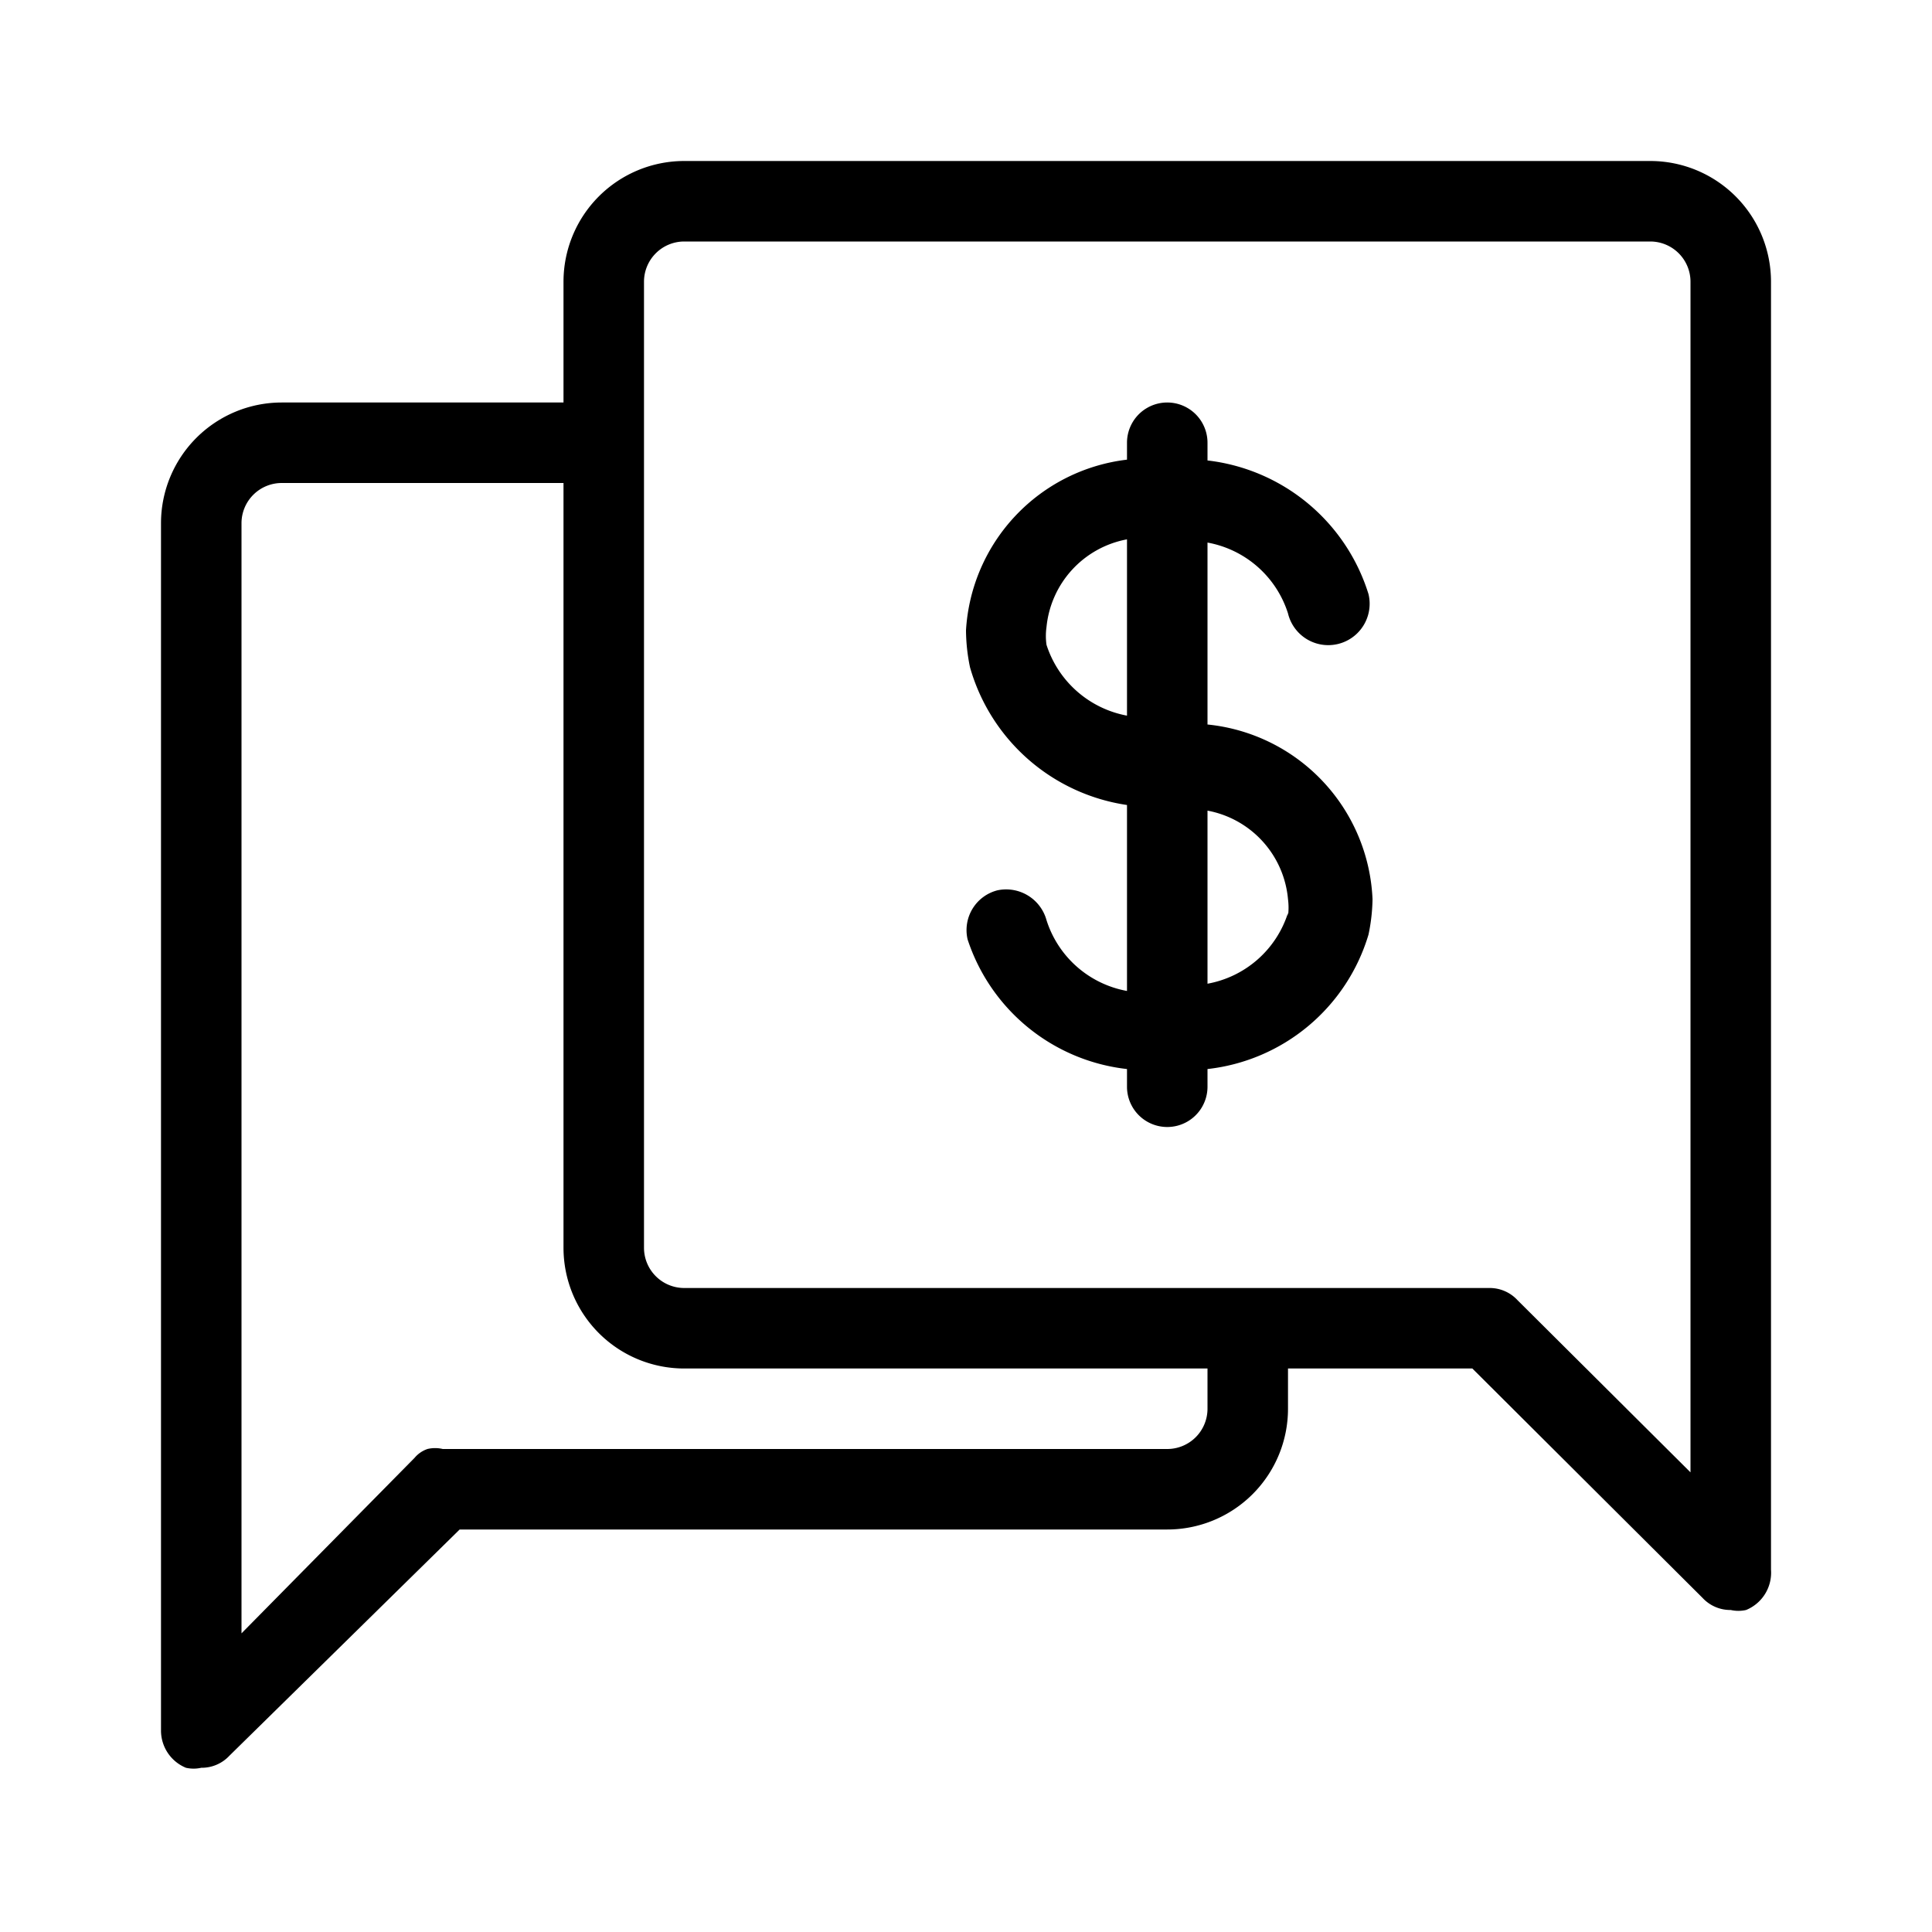
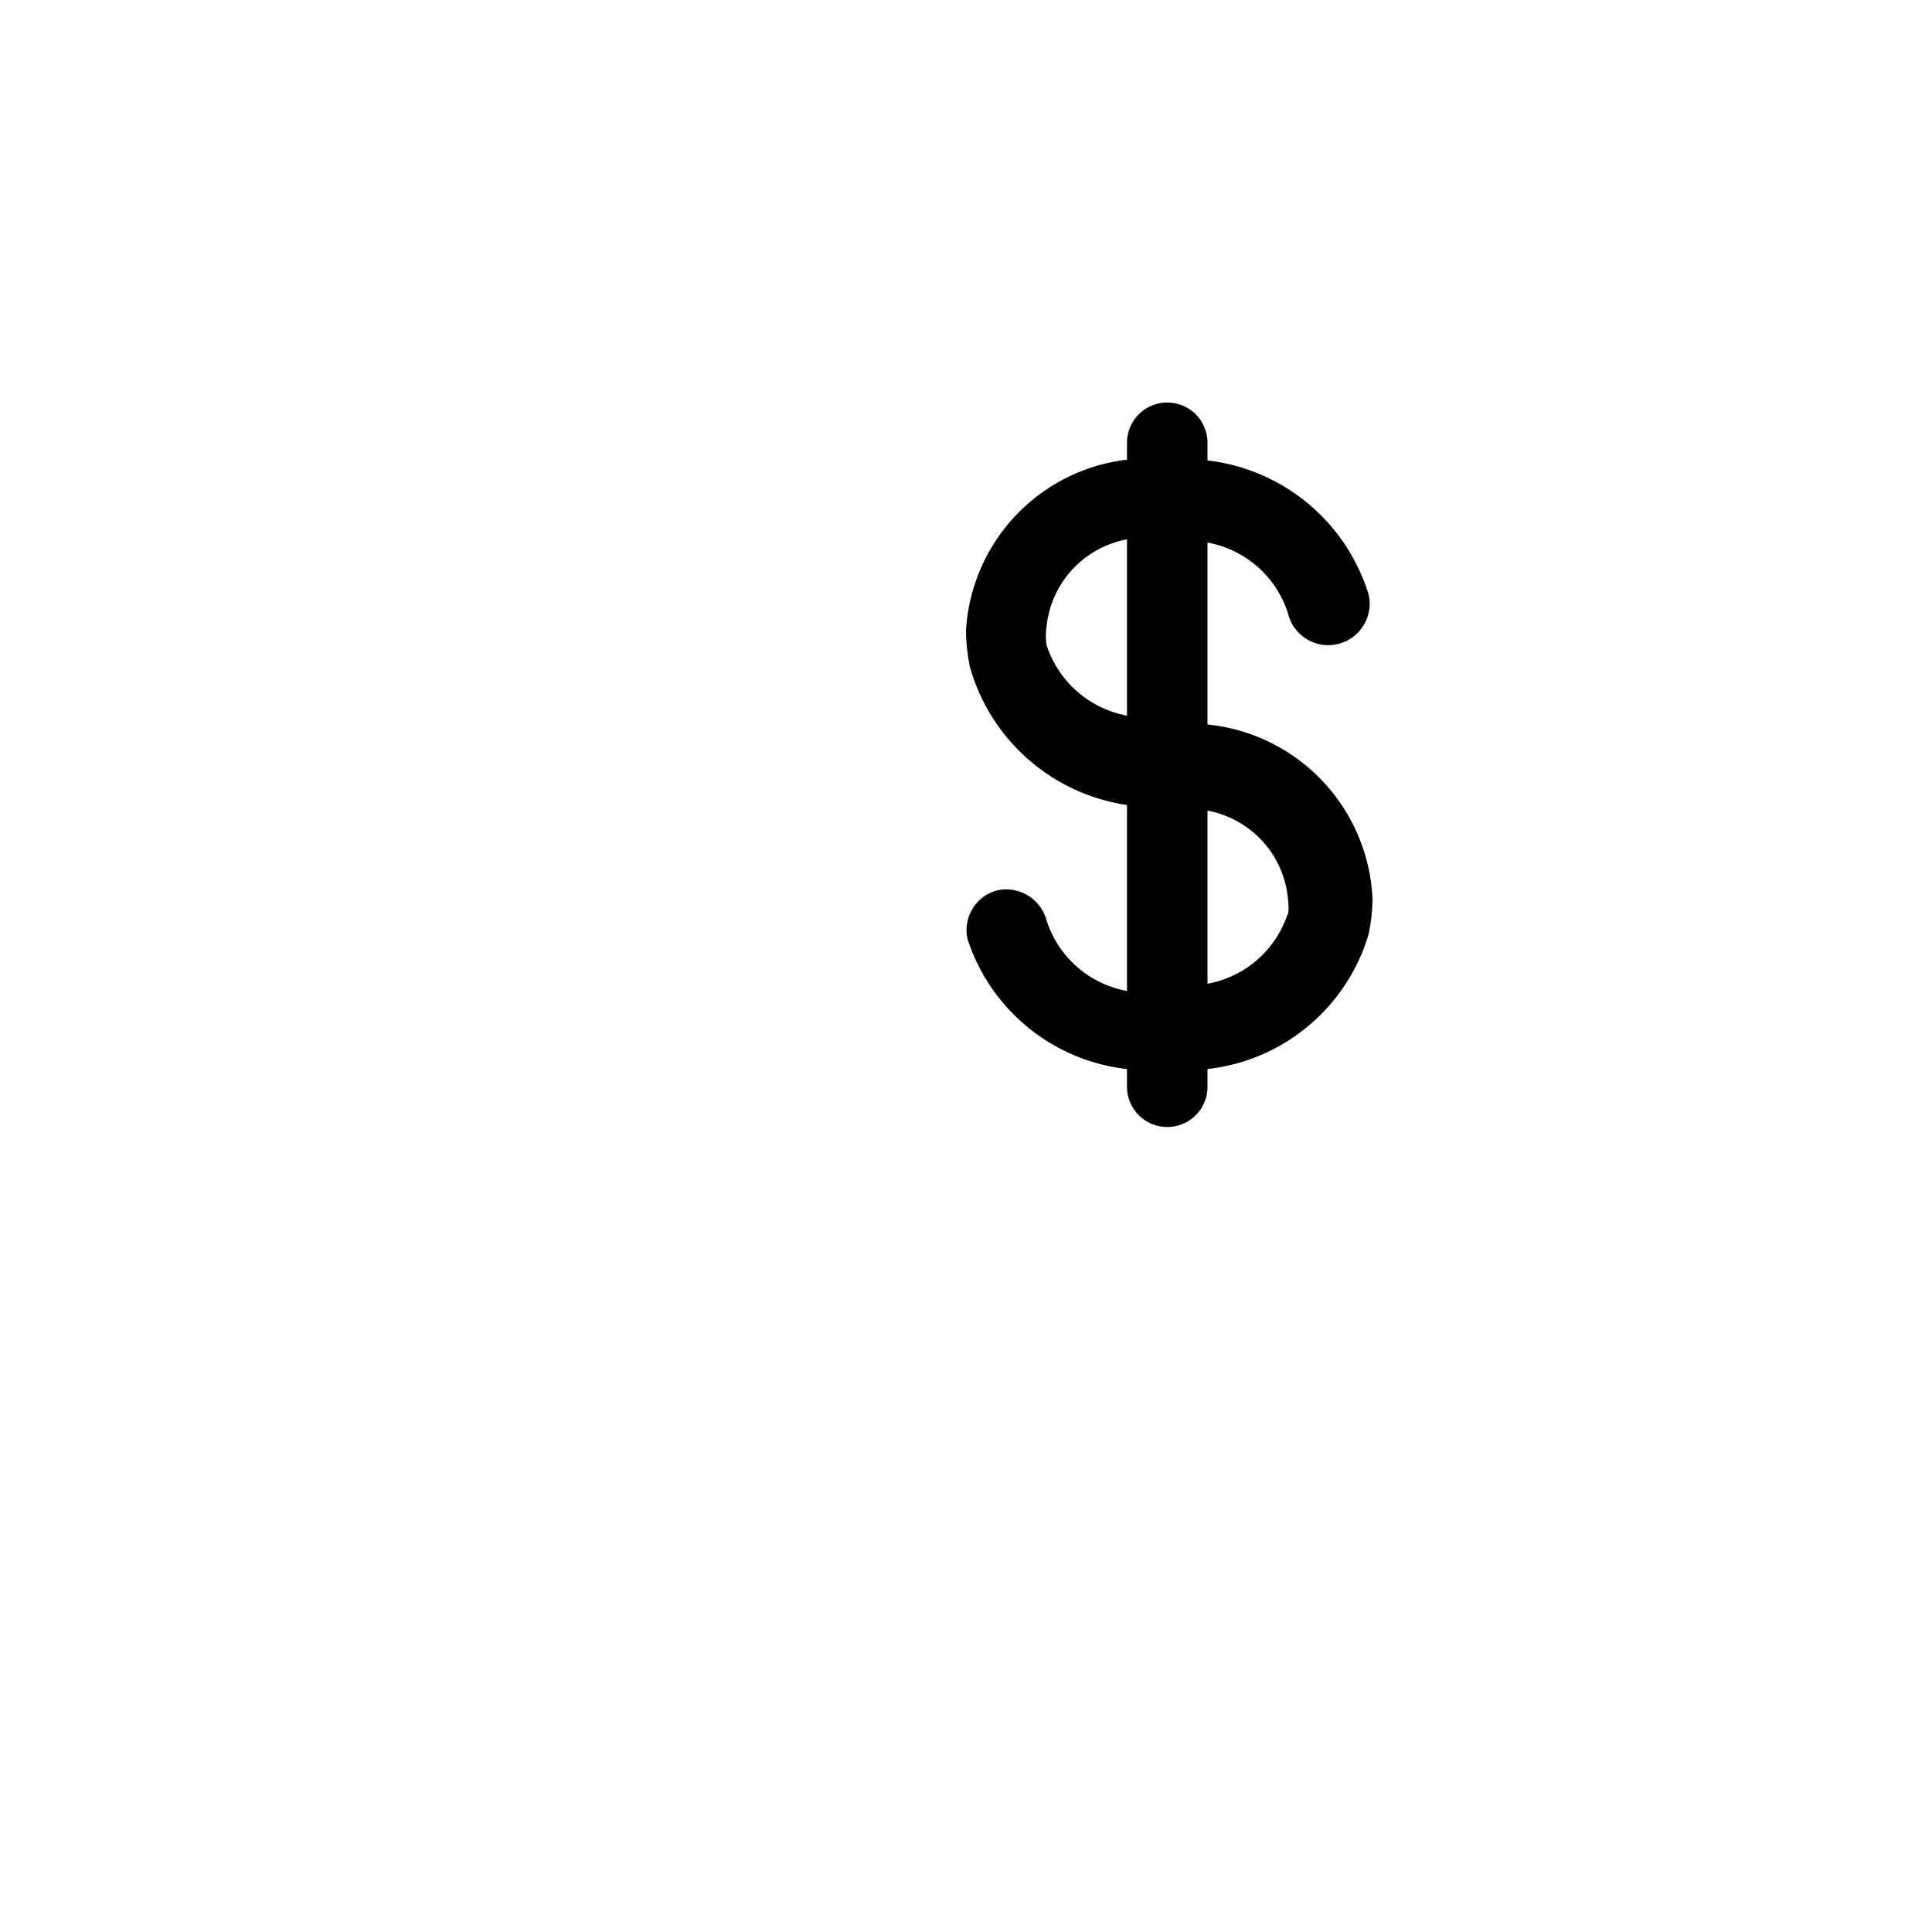
<svg xmlns="http://www.w3.org/2000/svg" fill="#000000" width="800px" height="800px" viewBox="0 0 24 24">
  <title />
  <g id="negotiation">
-     <path d="M20.5,2H8.5A1.5,1.5,0,0,0,7,3.5V5H3.5A1.5,1.5,0,0,0,2,6.5v15a.5.5,0,0,0,.31.46.43.43,0,0,0,.19,0,.47.47,0,0,0,.35-.15L5.71,19H14.5A1.5,1.5,0,0,0,16,17.5V17h2.29l2.86,2.85a.47.47,0,0,0,.35.15.43.43,0,0,0,.19,0A.5.5,0,0,0,22,19.5V3.5A1.5,1.5,0,0,0,20.5,2ZM15,17.5a.5.5,0,0,1-.5.5h-9a.41.41,0,0,0-.19,0,.36.36,0,0,0-.16.11L3,20.29V6.5A.5.5,0,0,1,3.5,6H7v9.5A1.5,1.5,0,0,0,8.5,17H15Zm6,.79-2.15-2.14A.47.47,0,0,0,18.5,16H8.5a.5.5,0,0,1-.5-.5V3.5A.5.5,0,0,1,8.5,3h12a.5.5,0,0,1,.5.5Z" />
    <path d="M15,9V6.74a1.29,1.29,0,0,1,1,.88.5.5,0,1,0,1-.24A2.38,2.38,0,0,0,15,5.72V5.5a.5.5,0,0,0-1,0v.21a2.27,2.27,0,0,0-2,2.12,2.31,2.31,0,0,0,.05.46A2.39,2.39,0,0,0,14,10v2.31a1.29,1.29,0,0,1-1-.88.52.52,0,0,0-.61-.37.51.51,0,0,0-.37.61A2.36,2.36,0,0,0,14,13.28v.22a.5.5,0,0,0,1,0v-.22A2.36,2.36,0,0,0,17,11.61a2.28,2.28,0,0,0,.05-.44A2.28,2.28,0,0,0,15,9Zm-1-.11a1.3,1.3,0,0,1-1-.88.78.78,0,0,1,0-.22,1.23,1.23,0,0,1,1-1.09Zm2,2.45a1.29,1.29,0,0,1-1,.88V10.07a1.23,1.23,0,0,1,1,1.1A.82.82,0,0,1,16,11.38Z" />
  </g>
</svg>